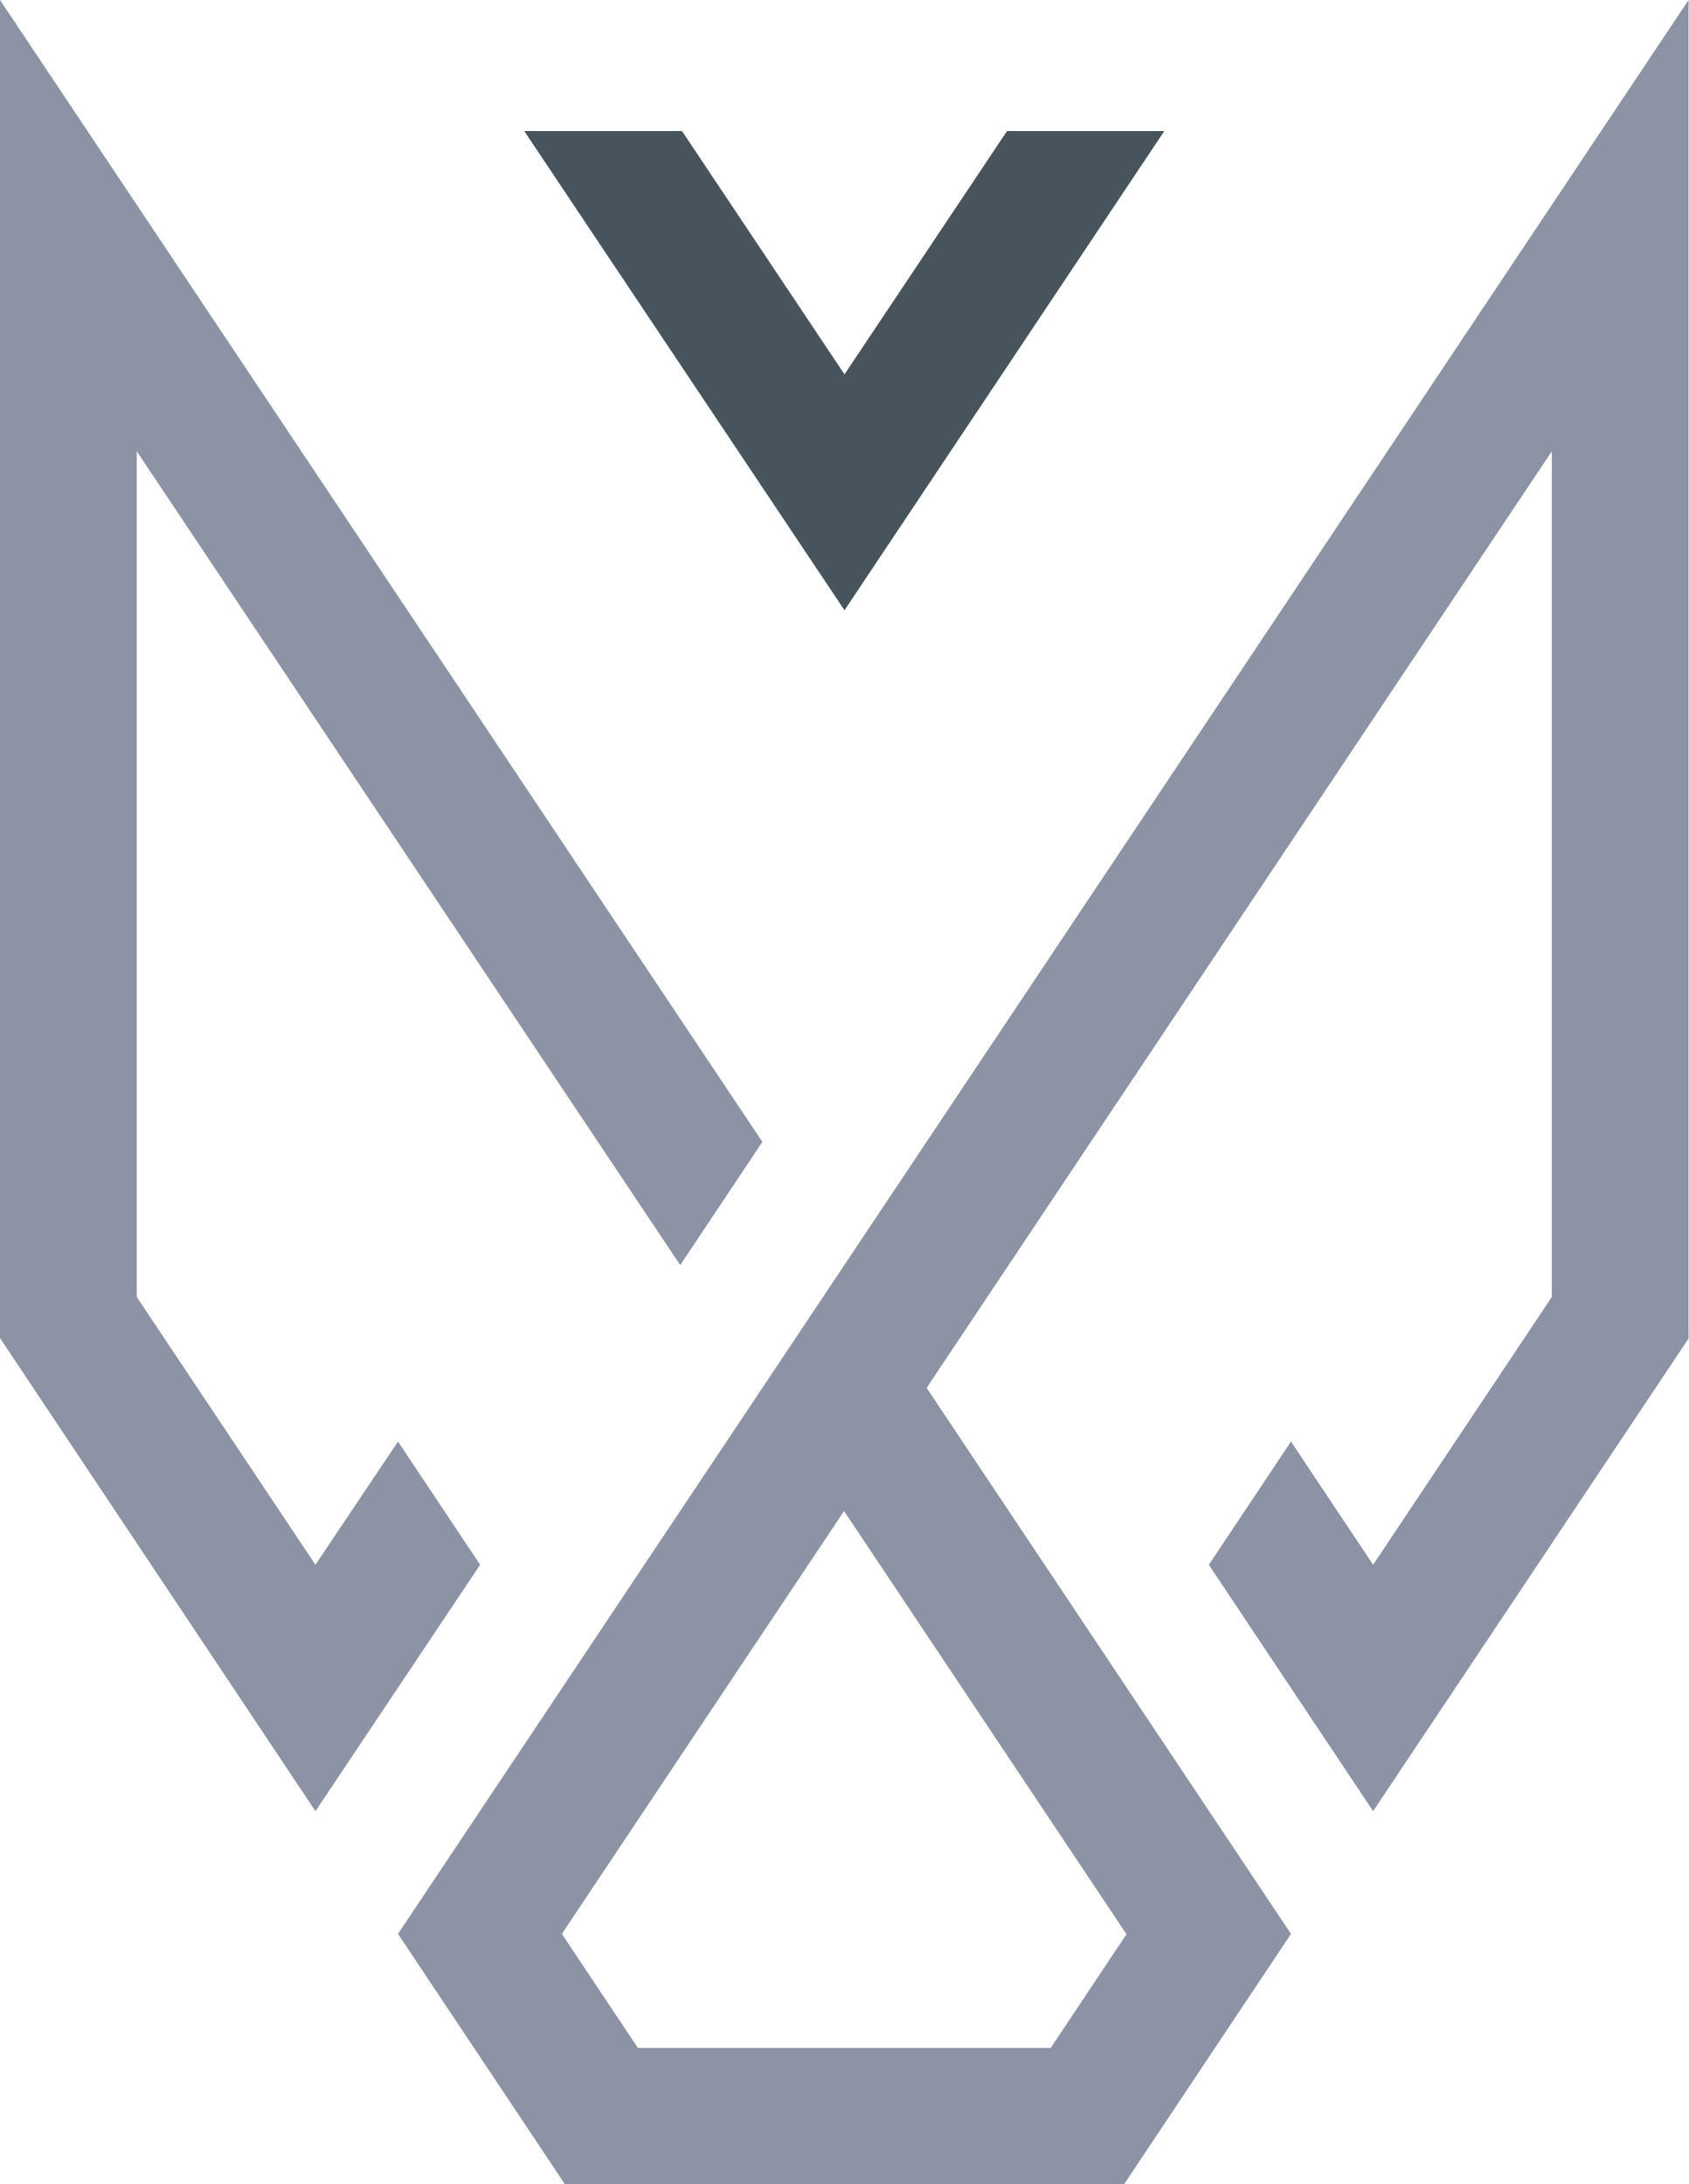
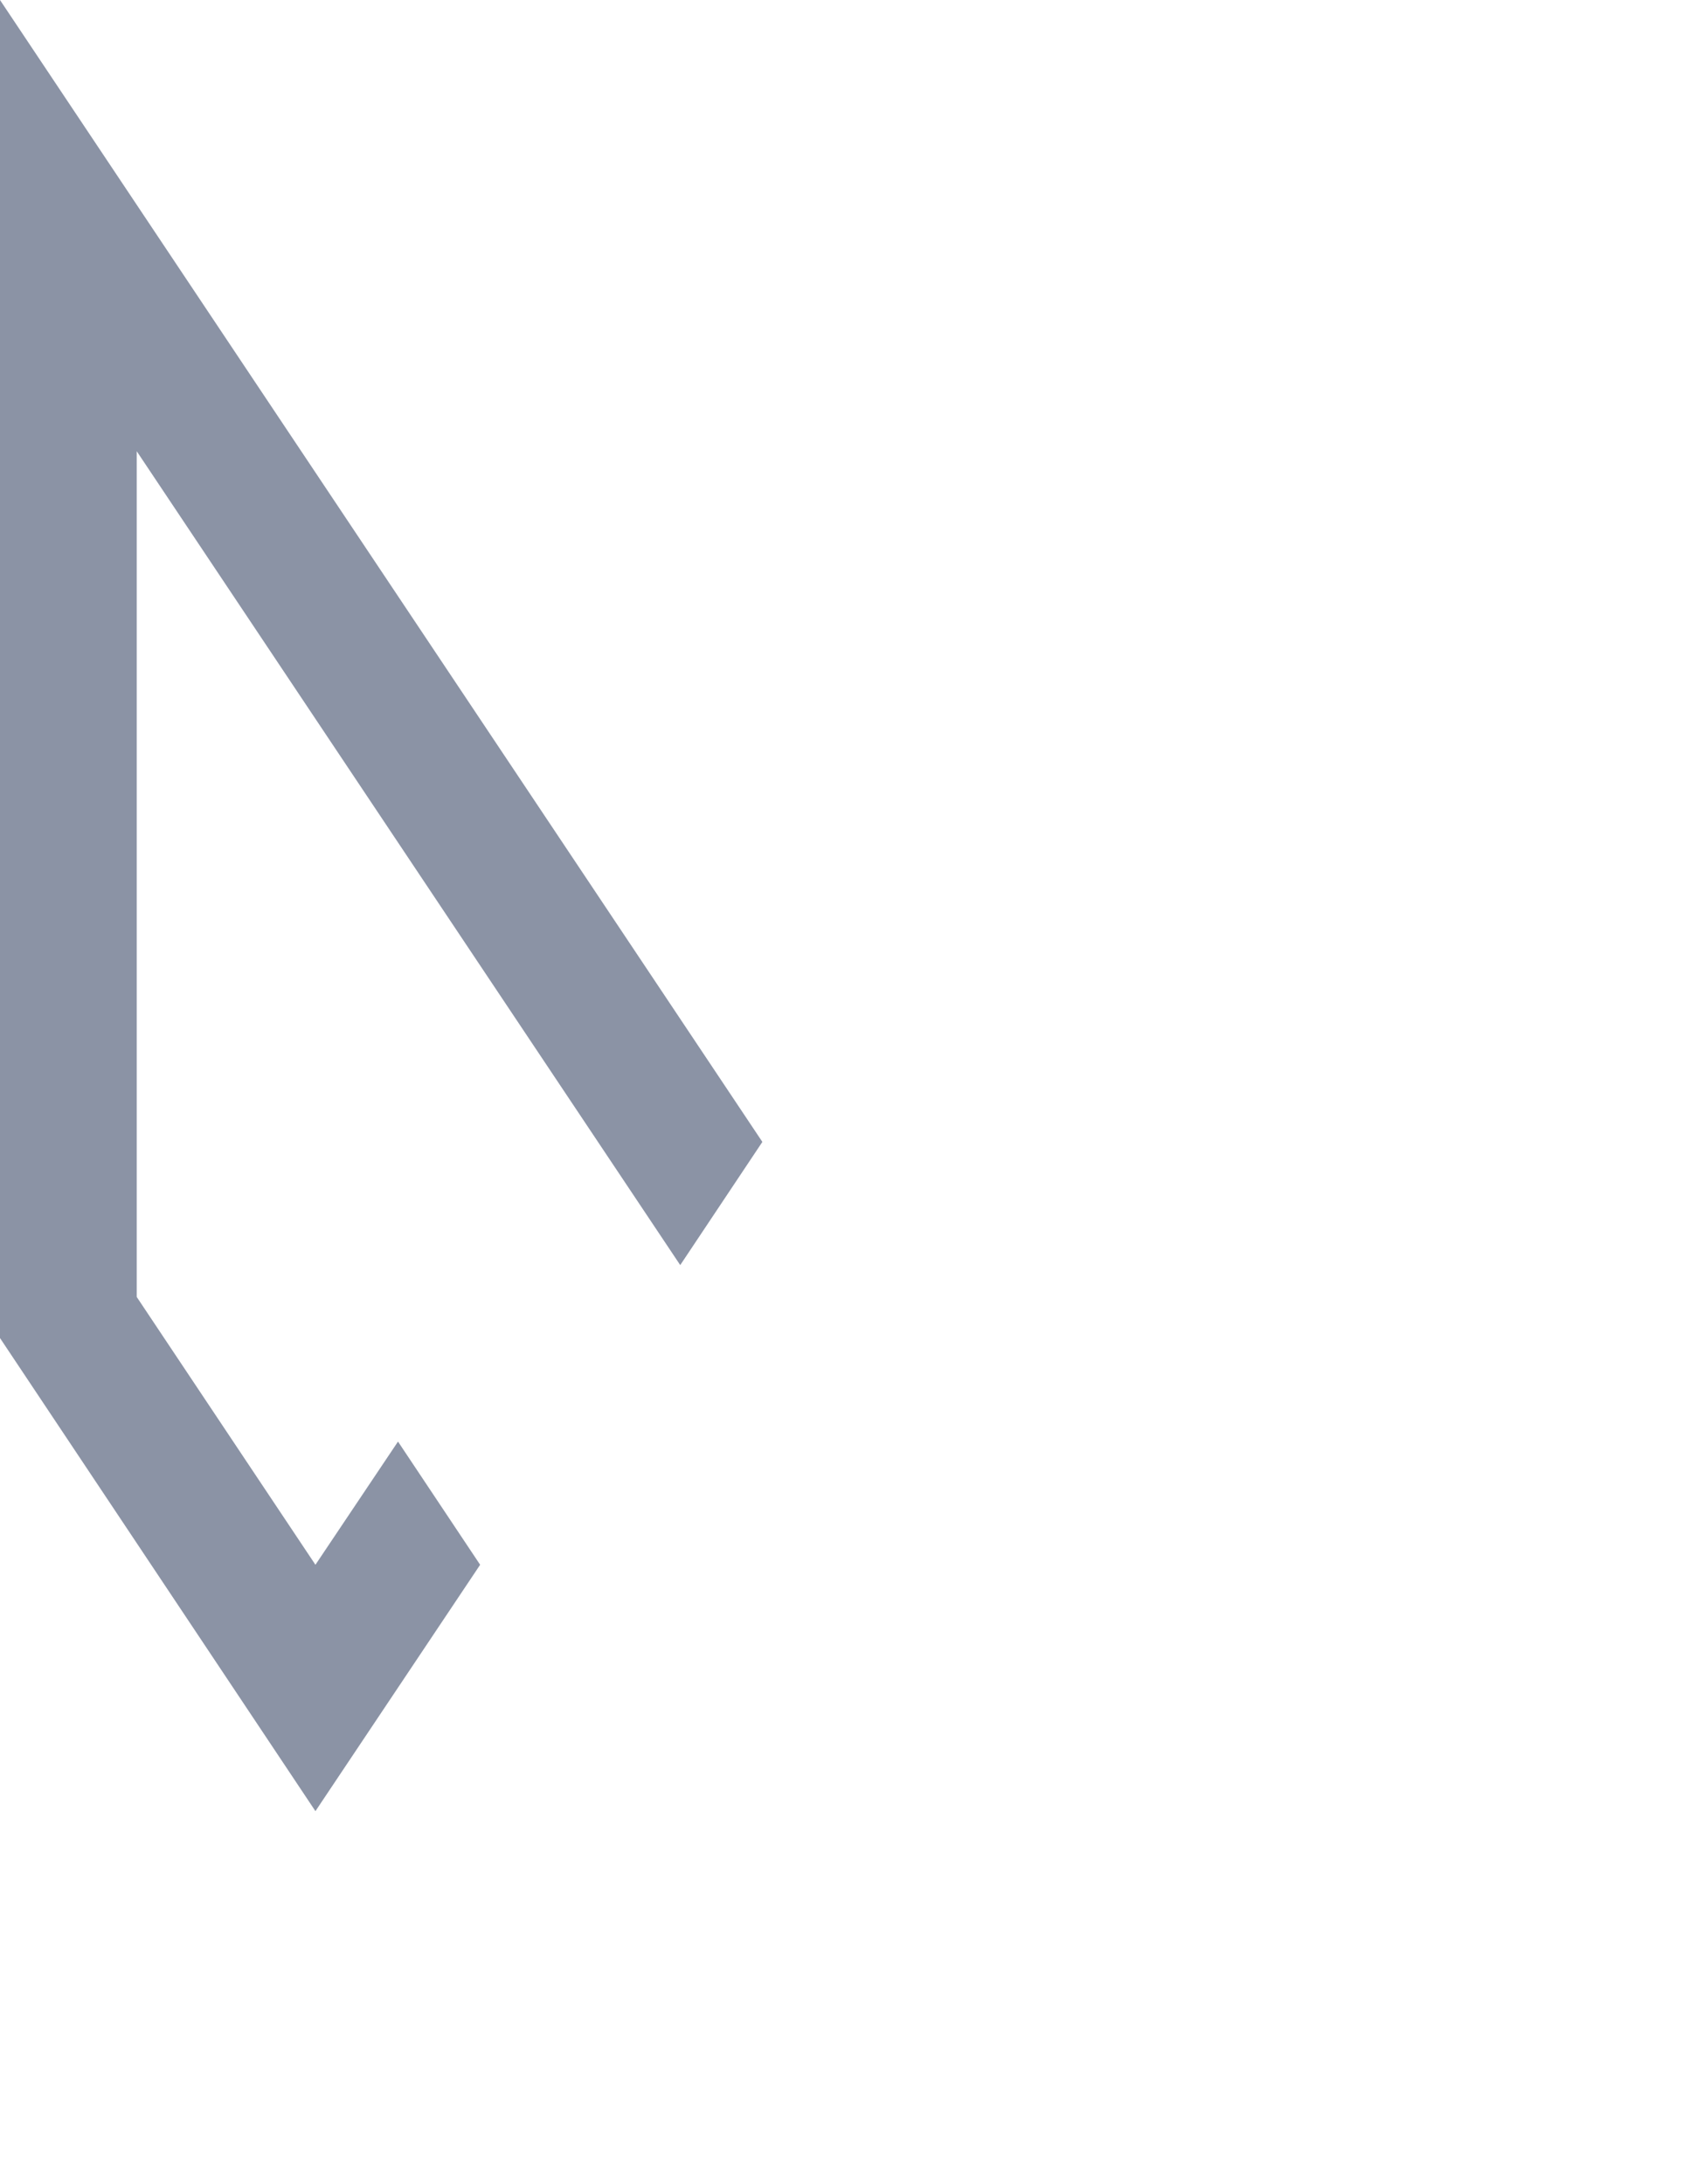
<svg xmlns="http://www.w3.org/2000/svg" id="Layer_2" data-name="Layer 2" viewBox="0 0 38.66 50">
  <defs>
    <style>
      .cls-1 {
        fill: #8b93a5;
      }

      .cls-2 {
        fill: #47535d;
      }
    </style>
  </defs>
  <g id="intro_initial" data-name="intro initial">
    <g>
      <g>
-         <path class="cls-1" d="M9.11,44.27l3.82,5.73h12.8l3.82-5.73-8.34-12.5h0s14.31-21.44,14.31-21.44v19.36l-4.09,6.13-1.88-2.82-1.88,2.82,3.76,5.64h0s7.22-10.82,7.22-10.82V0L9.11,44.27ZM25.79,44.27l-1.74,2.61h-9.45l-1.74-2.61,6.46-9.68,6.46,9.68Z" />
        <polygon class="cls-1" points="9.11 33 7.22 35.82 3.13 29.69 3.13 10.33 15.57 28.96 17.45 26.14 0 0 0 30.63 7.22 41.46 7.22 41.46 10.99 35.82 9.11 33" />
      </g>
-       <polygon class="cls-2" points="23.05 3 19.33 8.57 15.61 3 12 3 19.33 13.97 26.65 3 23.05 3" />
    </g>
  </g>
</svg>